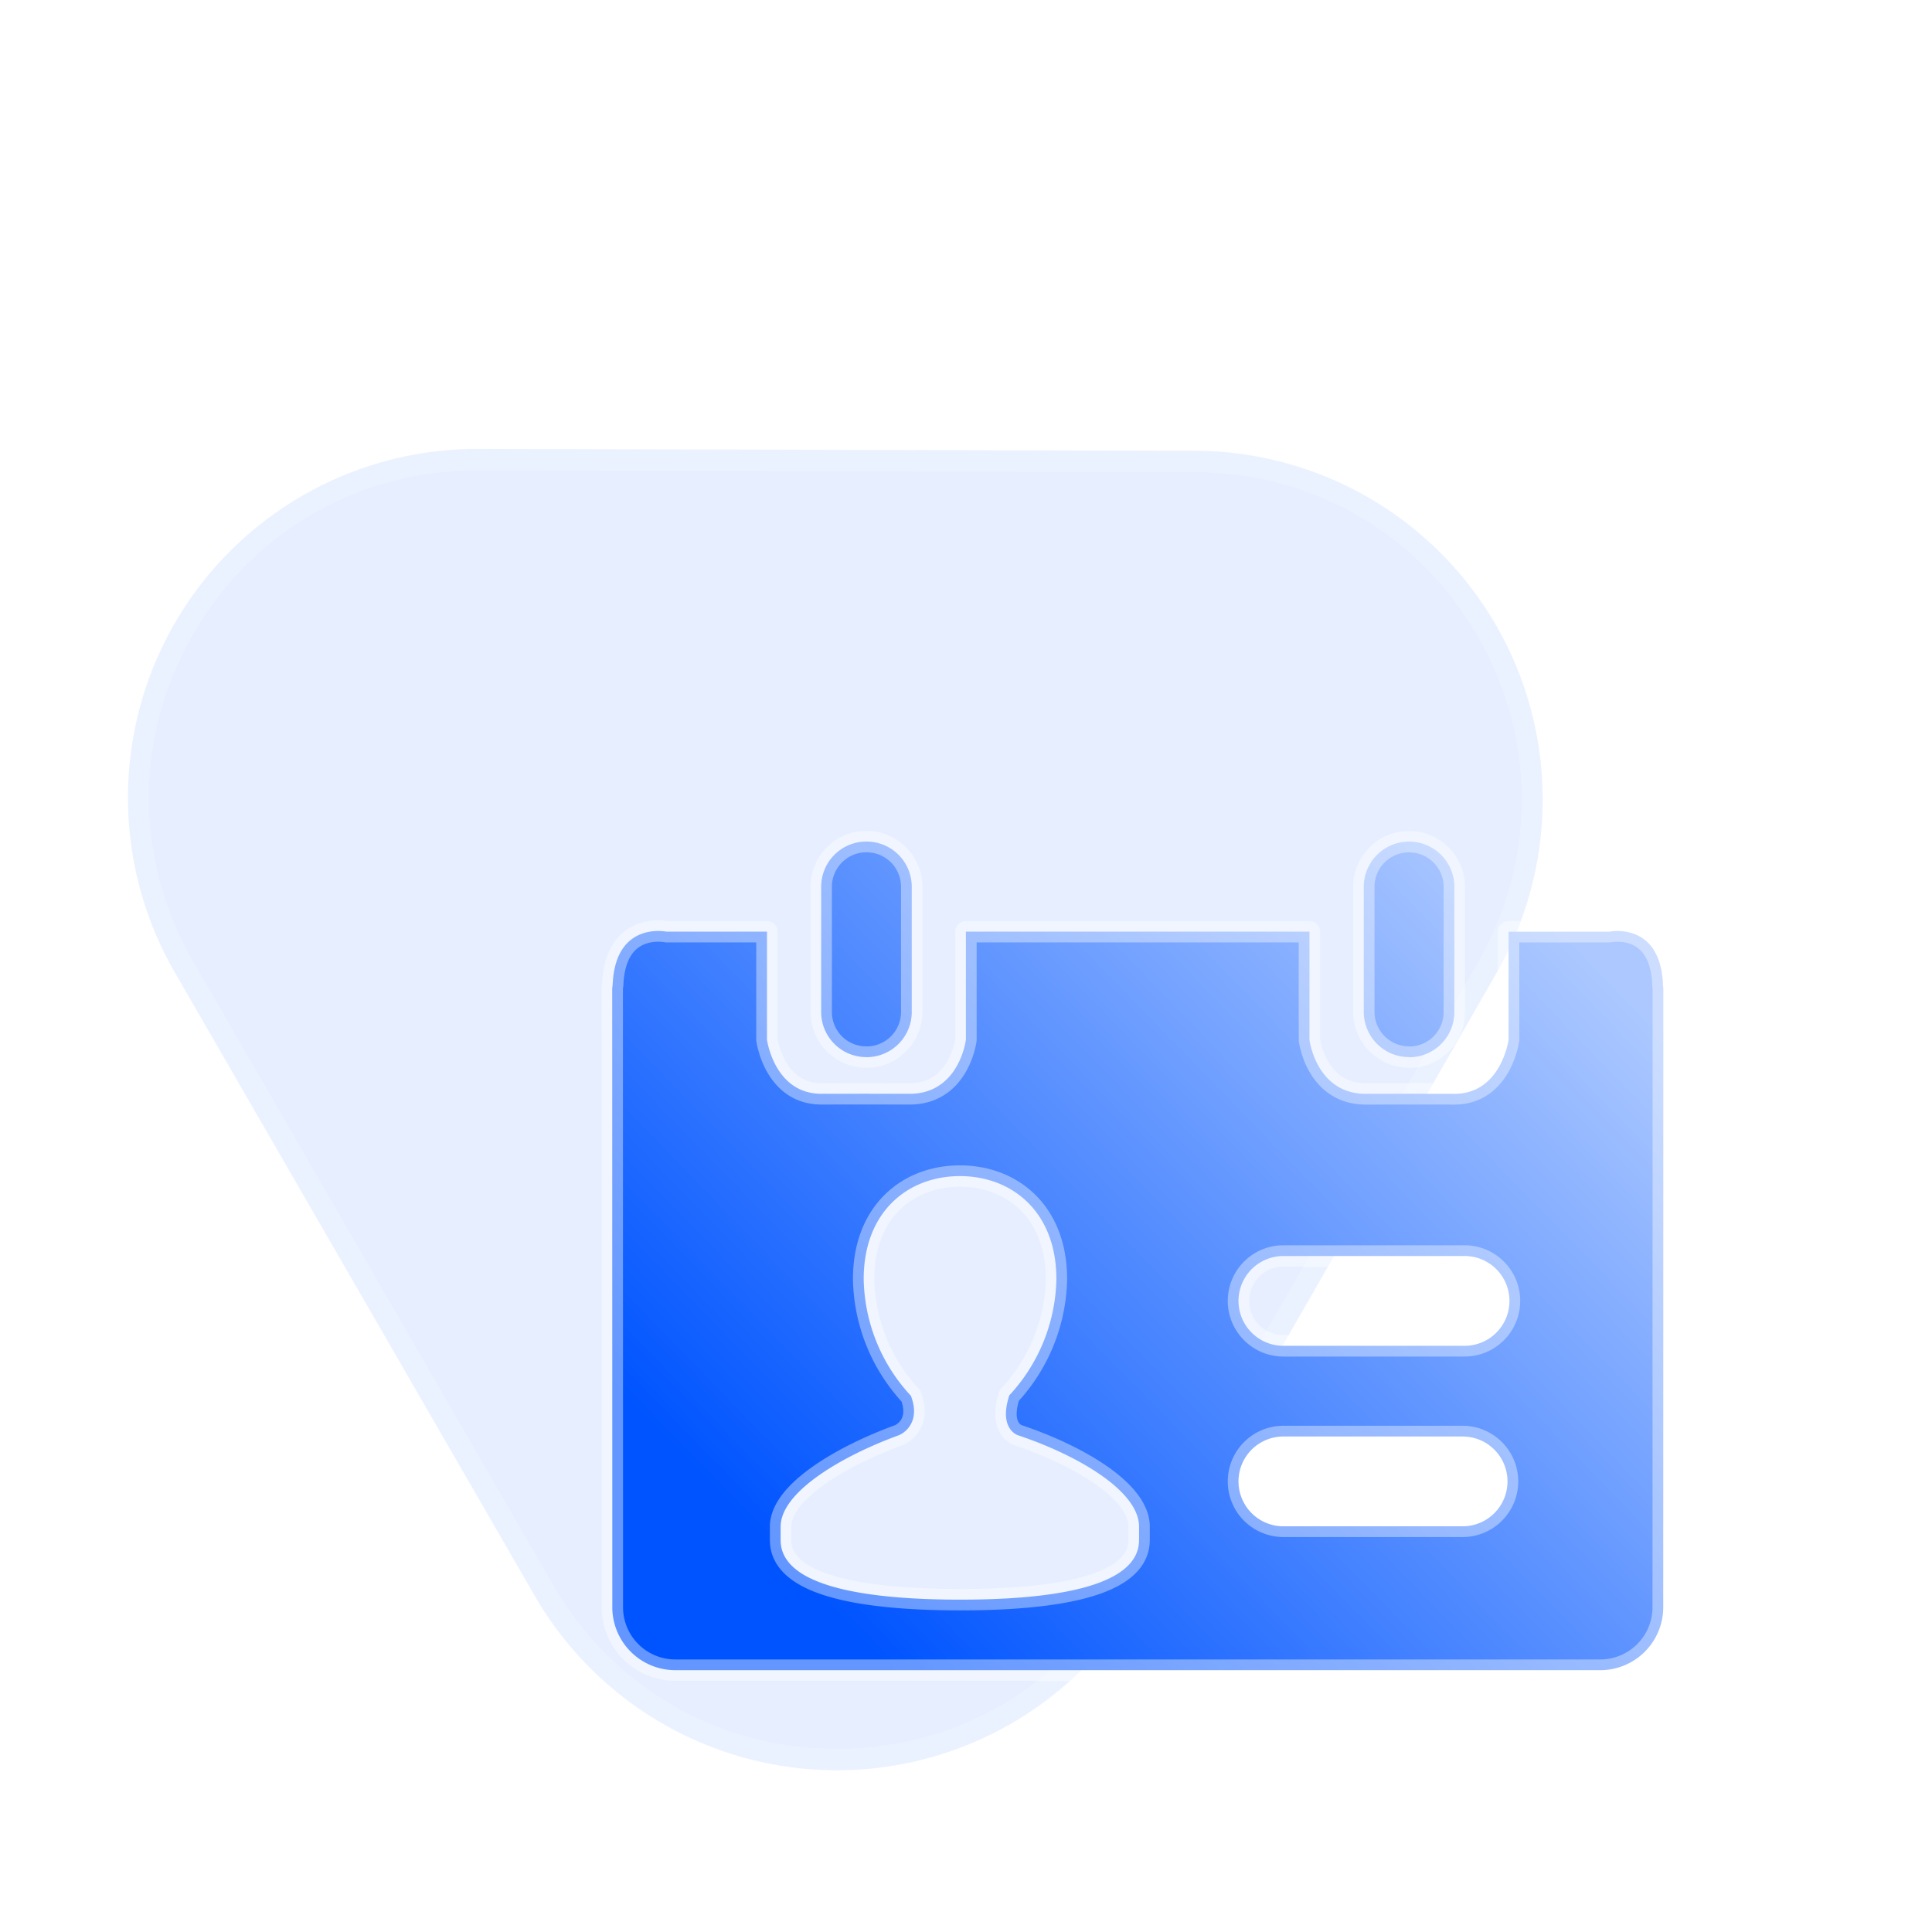
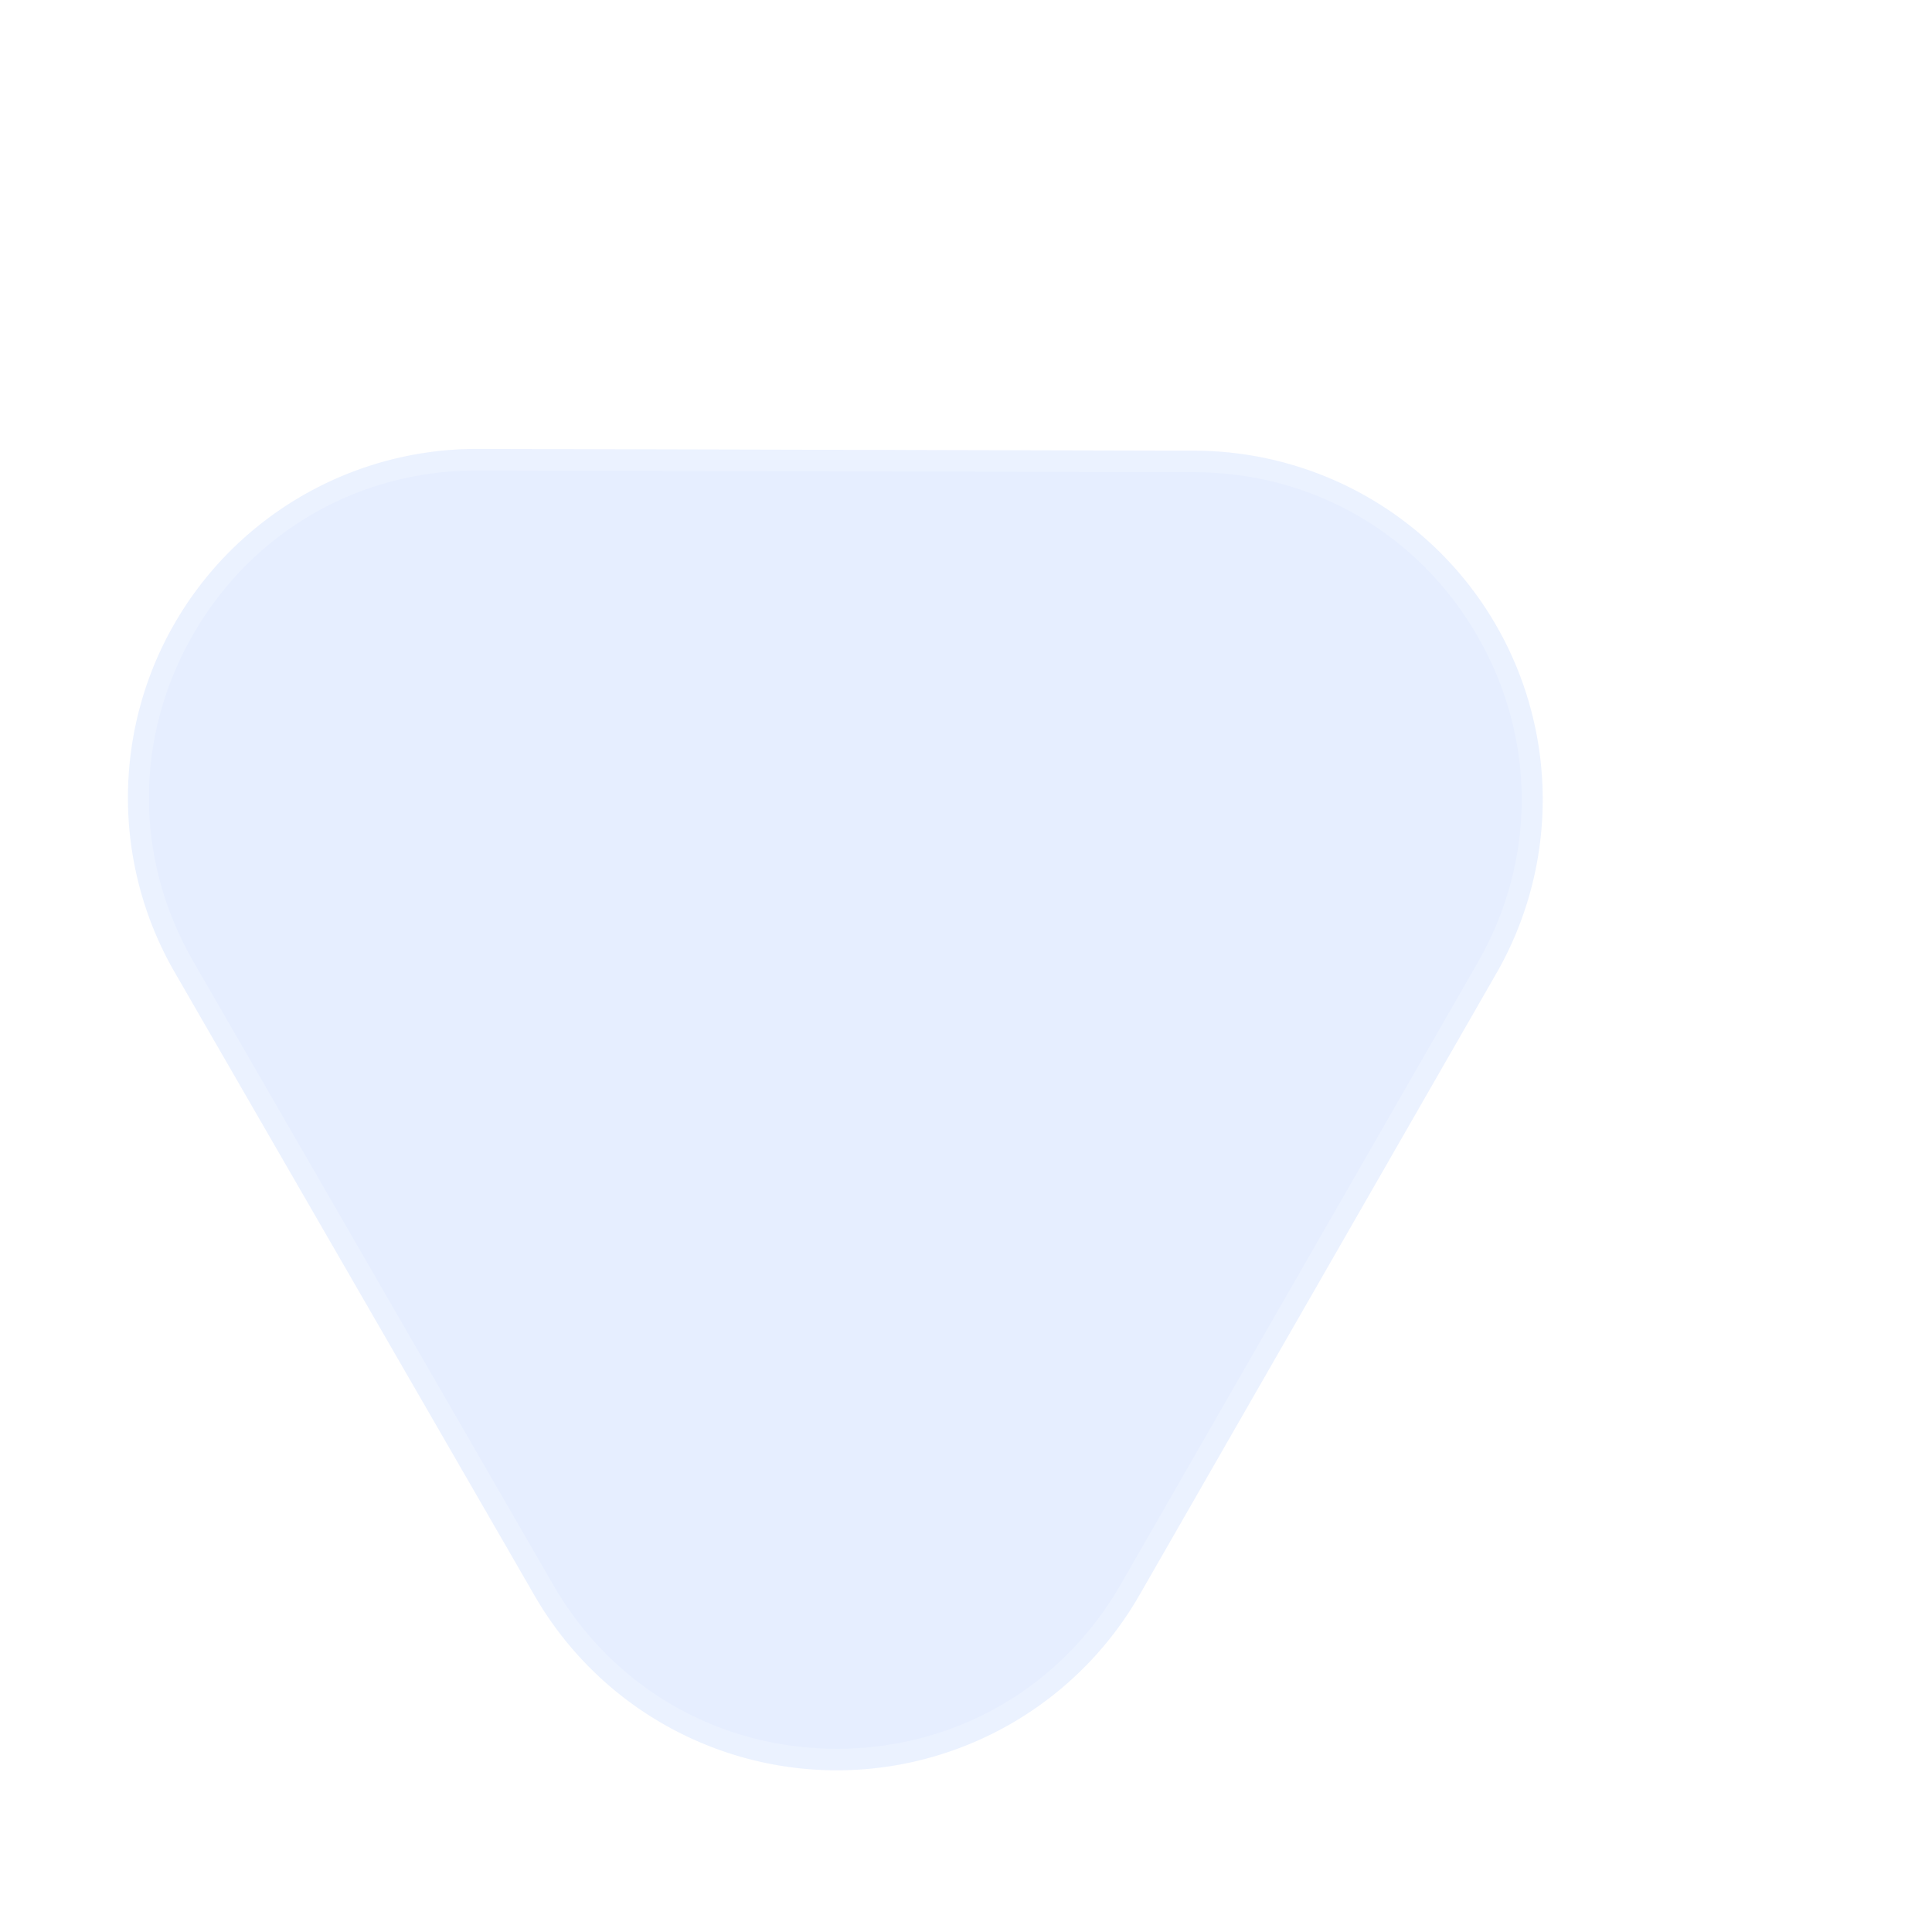
<svg xmlns="http://www.w3.org/2000/svg" width="90" height="90" viewBox="0 0 90 90">
  <defs>
    <linearGradient id="linear-gradient" x1="0.105" y1="0.793" x2="0.927" y2="0.153" gradientUnits="objectBoundingBox">
      <stop offset="0" stop-color="#0054ff" />
      <stop offset="1" stop-color="#acc8ff" />
    </linearGradient>
    <filter id="_6145" x="17.517" y="28.199" width="70.966" height="60.602" filterUnits="userSpaceOnUse">
      <feOffset dy="7" input="SourceAlpha" />
      <feGaussianBlur stdDeviation="3.5" result="blur" />
      <feFlood flood-color="#0054ff" flood-opacity="0.329" />
      <feComposite operator="in" in2="blur" />
      <feComposite in="SourceGraphic" />
    </filter>
  </defs>
  <g id="_1" data-name="1" transform="translate(-790 -3143)">
    <g id="_314" data-name=" 314" transform="translate(790 3143)" fill="#fff" stroke="#707070" stroke-width="1" opacity="0">
      <rect width="90" height="90" stroke="none" />
      <rect x="0.5" y="0.5" width="89" height="89" fill="none" />
    </g>
    <g id="_545" data-name=" 545" transform="translate(0 -126.5)">
      <g id="_1997" data-name=" 1997" transform="translate(849.546 3255.275) rotate(60)" fill="#0054ff" opacity="0.1">
        <path d="M28.557,20.98a16.25,16.25,0,0,1,28.106,0L73.436,49.868a16.25,16.25,0,0,1-14.053,24.41H25.836a16.25,16.25,0,0,1-14.053-24.41Z" stroke="none" />
        <path d="M 42.61 13.889 C 37.112 13.889 32.182 16.728 29.422 21.482 L 12.648 50.37 C 9.876 55.145 9.865 60.852 12.62 65.636 C 15.374 70.421 20.315 73.278 25.836 73.278 L 59.383 73.278 C 64.904 73.278 69.845 70.421 72.6 65.636 C 75.354 60.852 75.344 55.145 72.571 50.37 L 55.798 21.482 C 53.037 16.728 48.107 13.889 42.61 13.889 M 42.61 12.889 C 48.07 12.889 53.531 15.586 56.662 20.98 L 73.436 49.868 C 79.726 60.701 71.91 74.278 59.383 74.278 L 25.836 74.278 C 13.309 74.278 5.493 60.701 11.783 49.868 L 28.557 20.98 C 31.689 15.586 37.149 12.889 42.61 12.889 Z" stroke="none" fill="rgba(255,255,255,0.22)" />
      </g>
      <g transform="matrix(1, 0, 0, 1, 790, 3269.5)" filter="url(#_6145)">
-         <path id="_6145-2" data-name=" 6145" d="M106.241,149.247h0Zm2.1-1.7h.005a2.106,2.106,0,0,0,2.107-2.107v-5.83a2.106,2.106,0,0,0-2.107-2.107h-.005a2.106,2.106,0,0,0-2.107,2.107v5.835A2.1,2.1,0,0,0,108.338,147.544Zm37.108-3.37c-.119-2.977-2.506-2.475-2.506-2.475h-4.688v5.037s-.342,2.511-2.521,2.516H135.7c-.709,0-1.957-.005-3.35,0h-.844c-2.226-.072-2.526-2.516-2.526-2.516V141.7H112.976v5.037s-.3,2.444-2.526,2.516h-.844c-1.4-.005-2.656,0-3.365,0h-.005c-2.185-.005-2.527-2.516-2.527-2.516V141.7H99.026s-2.387-.5-2.506,2.475c-.016.119-.021.192-.021.192s.005,27.533.005,28.754a2.935,2.935,0,0,0,2.972,2.982h43.012a2.935,2.935,0,0,0,2.972-2.982c0-1.222.005-28.754.005-28.754S145.461,144.293,145.445,144.173Zm-24.408,25.866c0,2.257-4.292,2.775-8.325,2.775s-8.372-.513-8.372-2.775v-.621c0-1.657,2.967-3.339,5.5-4.261.181-.067,1.056-.549.57-1.838a8.177,8.177,0,0,1-2.2-5.436c0-3.148,2.066-4.8,4.483-4.8s4.494,1.652,4.494,4.8a8.184,8.184,0,0,1-2.2,5.421h.005c-.476,1.465.285,1.812.409,1.853,2.656.885,5.638,2.552,5.638,4.261Zm15.118-.642h-8.439a2.092,2.092,0,0,1,0-4.183h8.439a2.092,2.092,0,0,1,0,4.183Zm0-8.408h-8.439a2.092,2.092,0,0,1,0-4.183h8.439a2.092,2.092,0,1,1,0,4.183Zm-.425-11.742h0Zm-2.117-1.7h.005a2.106,2.106,0,0,0,2.107-2.107v-5.83a2.106,2.106,0,0,0-2.107-2.107h-.005a2.106,2.106,0,0,0-2.107,2.107v5.835A2.111,2.111,0,0,0,133.613,147.544Z" transform="translate(-67.98 -105.3)" stroke="rgba(255,255,255,0.39)" stroke-linecap="round" stroke-linejoin="round" stroke-width="1" fill="url(#linear-gradient)" />
-       </g>
+         </g>
    </g>
  </g>
</svg>